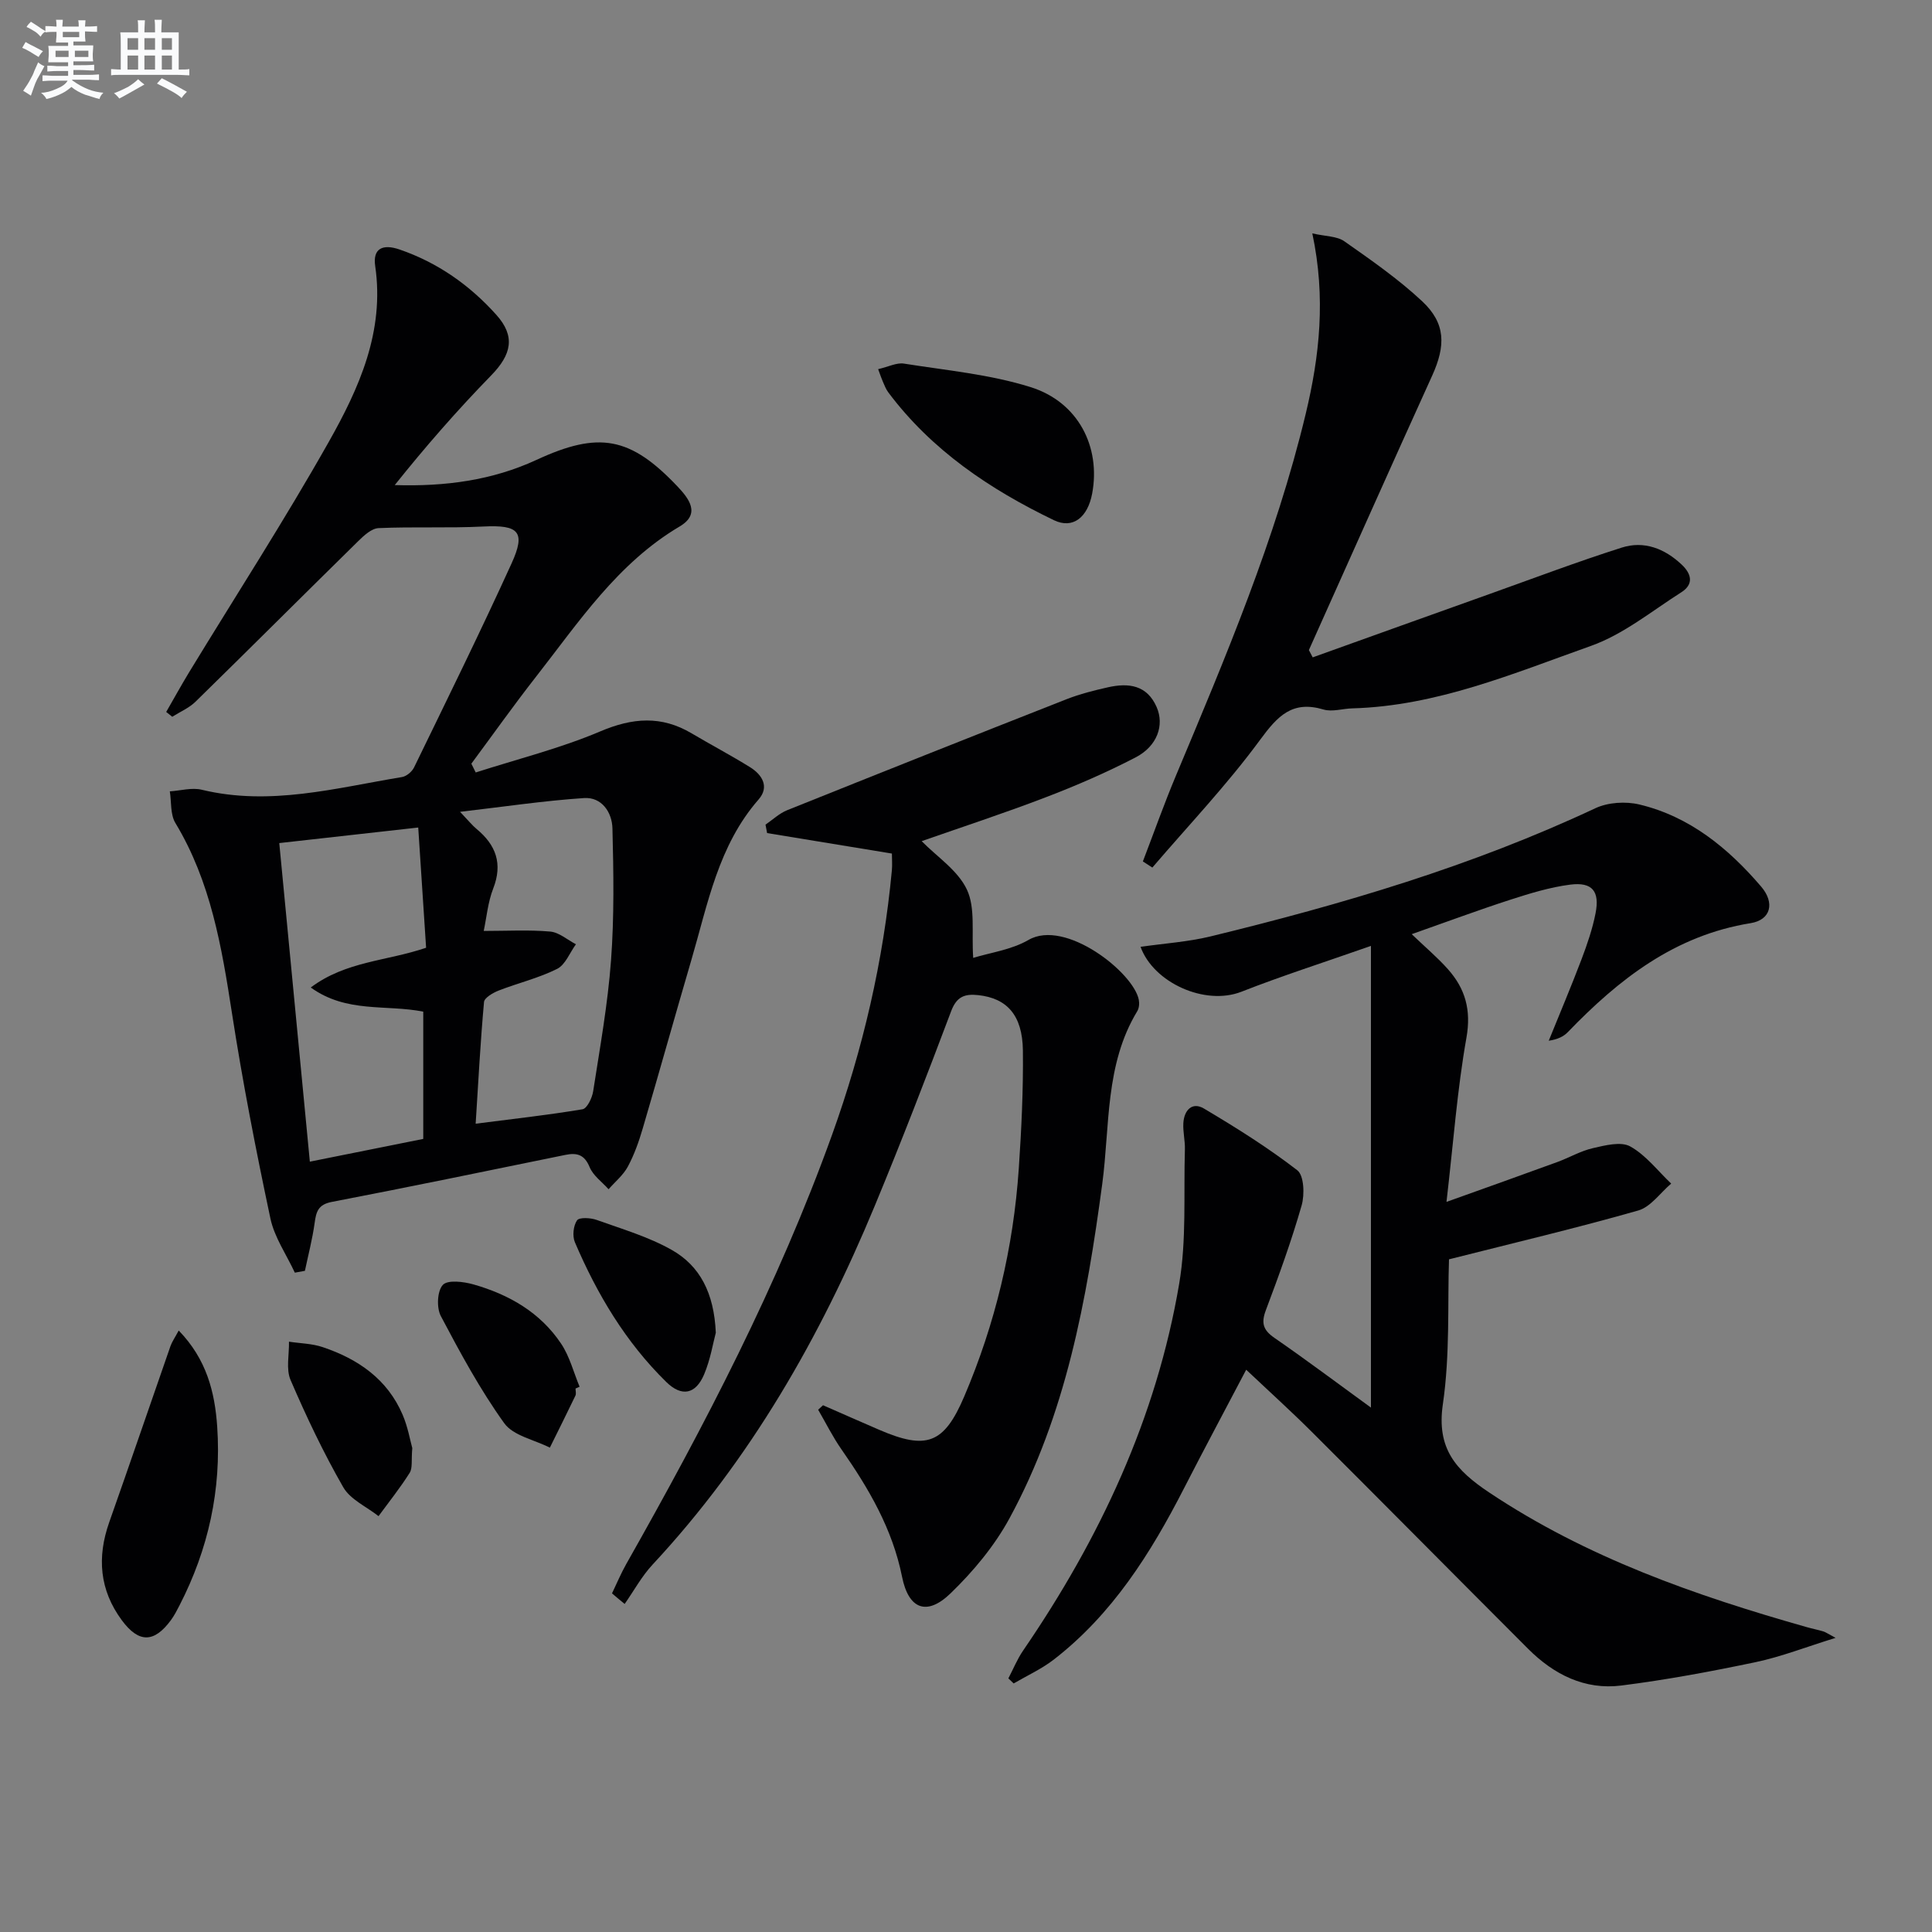
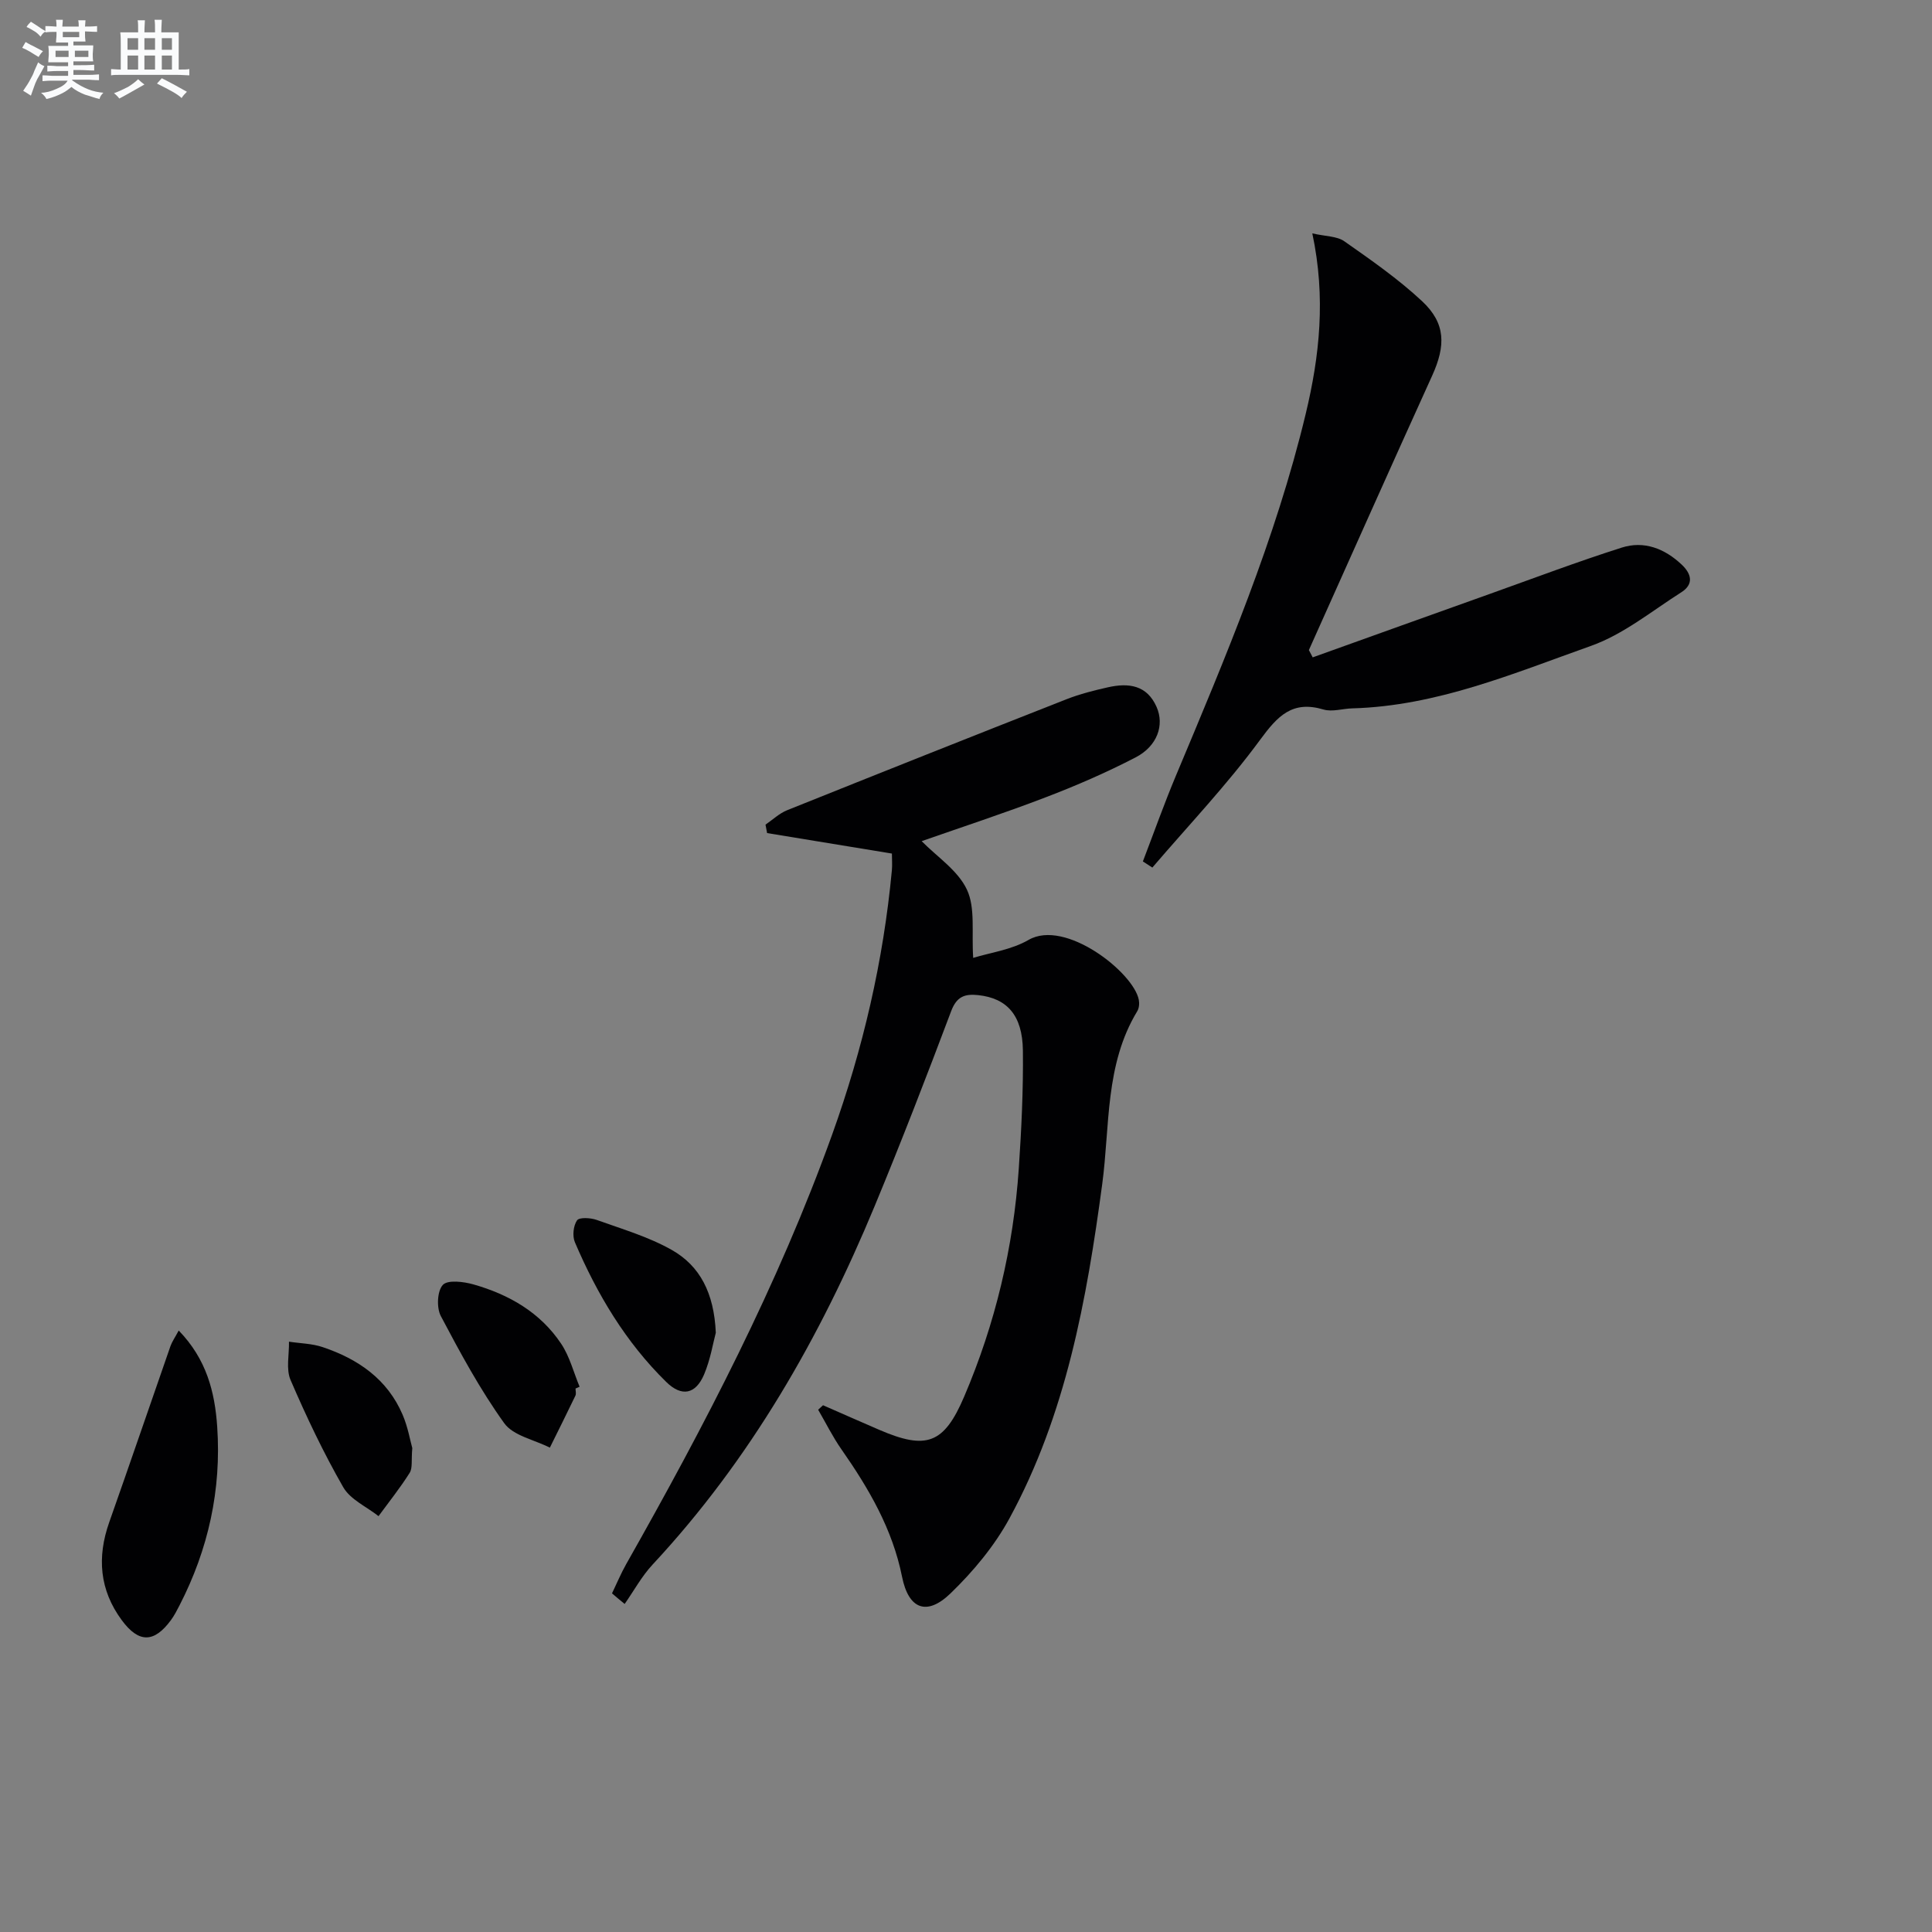
<svg xmlns="http://www.w3.org/2000/svg" enable-background="new 0 0 400 400" viewBox="0 0 400 400">
  <rect x="0" y="0" width="400" height="400" fill="#808080" stroke="none" />
  <g fill="#010103">
-     <path d="m98.49 159.93c8.62-2.77 17.48-4.98 25.78-8.5 6.71-2.85 12.67-3.31 18.94.41 4 2.37 8.12 4.54 12.07 6.99 2.54 1.58 4.06 4.08 1.78 6.69-8.36 9.56-10.52 21.65-13.92 33.23-3.41 11.63-6.66 23.3-10.08 34.92-.79 2.7-1.75 5.4-3.07 7.86-.95 1.77-2.64 3.14-3.99 4.69-1.35-1.51-3.19-2.81-3.92-4.57-1.07-2.61-2.63-3.03-5.03-2.54-16.11 3.29-32.2 6.63-48.34 9.73-2.86.55-3.25 2.03-3.57 4.38-.46 3.33-1.32 6.6-2.01 9.89-.7.13-1.39.25-2.09.38-1.73-3.74-4.23-7.31-5.06-11.24-2.99-14.1-5.76-28.27-7.96-42.52-2.12-13.7-4.38-27.21-11.71-39.34-1.07-1.77-.8-4.35-1.15-6.55 2.22-.14 4.56-.83 6.62-.33 14.11 3.41 27.73-.36 41.44-2.63.94-.15 2.08-1.11 2.51-2 6.82-14.03 13.72-28.03 20.18-42.22 3.01-6.6 1.47-8.02-5.84-7.65-7.21.36-14.46.01-21.68.33-1.46.06-3.04 1.53-4.23 2.7-11.25 11.05-22.4 22.2-33.67 33.23-1.34 1.32-3.21 2.1-4.83 3.13-.42-.33-.83-.66-1.25-1 1.57-2.72 3.08-5.47 4.71-8.16 9.68-15.89 19.79-31.53 28.93-47.72 6.29-11.14 11.61-22.88 9.63-36.45-.53-3.61 1.53-4.62 5.03-3.42 7.92 2.72 14.53 7.38 20.04 13.52 4.01 4.46 3.17 8.22-1.06 12.56-7.01 7.19-13.62 14.76-19.96 22.7 10.47.33 20.21-.99 29.35-5.22 12.88-5.96 19.4-4.84 29.22 5.54 2.35 2.49 4.8 5.65.43 8.24-12.89 7.62-20.91 19.82-29.8 31.18-4.59 5.87-8.9 11.95-13.34 17.94.31.61.6 1.21.9 1.82zm-34.34 80.58c8.25-1.65 15.94-3.2 23.48-4.71 0-9.23 0-17.83 0-26.35-7.71-1.53-15.87.35-23.29-5 7.28-5.47 15.75-5.45 23.88-8.23-.53-8.17-1.07-16.35-1.63-24.89-9.99 1.12-19.16 2.14-28.77 3.22 2.13 22.11 4.2 43.72 6.33 65.96zm34.33-7.86c7.77-1 14.98-1.79 22.13-2.99.94-.16 1.99-2.35 2.2-3.73 1.4-9.02 3.03-18.05 3.7-27.14.67-9.06.52-18.19.29-27.28-.08-3.32-2.21-6.53-5.89-6.28-8.26.55-16.47 1.78-25.66 2.85 1.8 1.89 2.53 2.81 3.41 3.54 4.03 3.33 5.46 7.2 3.45 12.35-1.1 2.83-1.37 5.99-1.96 8.77 4.89 0 9.35-.26 13.76.13 1.84.16 3.56 1.71 5.33 2.63-1.28 1.75-2.18 4.24-3.9 5.1-3.82 1.91-8.08 2.92-12.09 4.48-1.18.46-2.96 1.49-3.04 2.38-.74 8.22-1.18 16.46-1.73 25.19z" />
-     <path d="m380.04 339.1c-6.2 1.92-11.26 3.91-16.51 5.02-9.22 1.94-18.51 3.67-27.84 4.85-7.57.96-13.99-2.28-19.3-7.59-14.96-14.96-29.83-30-44.81-44.94-4.23-4.22-8.67-8.23-13.57-12.85-4.46 8.5-8.75 16.5-12.89 24.58-6.88 13.43-14.83 26.05-26.96 35.44-2.53 1.95-5.52 3.31-8.29 4.93-.37-.35-.74-.7-1.1-1.05 1.01-1.92 1.83-3.97 3.05-5.75 15.87-23.16 27.61-48.17 32.32-75.97 1.54-9.07.9-18.51 1.18-27.78.06-1.82-.43-3.65-.32-5.46.15-2.63 1.79-4.48 4.26-3.02 6.64 3.94 13.23 8.07 19.33 12.78 1.4 1.08 1.54 5.04.9 7.28-2.1 7.33-4.71 14.53-7.4 21.67-1 2.65-.61 4.11 1.75 5.74 6.79 4.69 13.39 9.65 20 14.45 0-31.65 0-62.97 0-95.59-9.8 3.44-18.42 6.19-26.82 9.49-7.54 2.95-18.2-1.87-20.88-9.3 4.93-.71 9.79-1.02 14.46-2.15 27.29-6.64 54.16-14.56 79.69-26.54 2.62-1.23 6.27-1.46 9.12-.78 10.42 2.49 18.4 9.04 25.21 16.99 2.88 3.36 2.04 6.9-2.17 7.58-15.7 2.53-27.27 11.59-37.83 22.54-.88.92-2.09 1.52-3.97 1.8 2.28-5.62 4.64-11.2 6.79-16.86 1.17-3.09 2.26-6.27 2.9-9.51.9-4.58-.67-6.52-5.22-5.95-4.23.54-8.41 1.83-12.49 3.15-6.61 2.14-13.12 4.57-20.35 7.11 2.78 2.67 5.32 4.8 7.5 7.25 3.59 4.04 4.85 8.44 3.83 14.19-1.91 10.75-2.7 21.7-4.13 33.99 8.45-3.03 15.69-5.6 22.91-8.24 2.49-.91 4.86-2.31 7.41-2.89 2.53-.58 5.8-1.43 7.73-.35 3.25 1.81 5.69 5.05 8.47 7.69-2.26 1.91-4.23 4.83-6.82 5.57-12.69 3.62-25.55 6.66-39.18 10.11-.31 9.15.23 19.72-1.27 29.99-1.35 9.21 2.71 13.69 9.6 18.29 20.2 13.48 42.66 21.33 65.74 27.87 1.12.32 2.26.54 3.37.87.45.11.84.41 2.6 1.35z" />
    <path d="m126.71 329.89c.97-2.02 1.84-4.11 2.94-6.06 16.23-28.67 31.44-57.81 42.63-88.91 6.38-17.75 10.61-35.94 12.37-54.71.11-1.13.01-2.28.01-3.49-8.72-1.43-17.28-2.84-25.84-4.24-.11-.58-.22-1.16-.33-1.75 1.48-1.01 2.84-2.32 4.47-2.98 19.26-7.73 38.55-15.4 57.87-22.99 2.76-1.08 5.68-1.82 8.59-2.47 4.22-.94 8.04-.49 10.05 4.1 1.63 3.73.16 8.08-4.37 10.43-6.02 3.12-12.28 5.84-18.62 8.26-8.65 3.32-17.47 6.2-25.66 9.07 3.16 3.23 7.52 6.06 9.38 10.06 1.77 3.79.93 8.8 1.29 14.11 3.48-1.08 7.9-1.66 11.46-3.72 7.59-4.41 21.74 6.73 22.83 12.41.14.75.06 1.73-.33 2.36-6.71 11.07-5.63 23.75-7.25 35.81-3.22 23.99-7.5 47.66-19.2 69.18-3.11 5.72-7.5 10.99-12.2 15.53-4.94 4.77-8.7 3.26-10.04-3.44-1.98-9.88-6.88-18.26-12.53-26.35-1.82-2.6-3.24-5.48-4.84-8.23.34-.31.68-.62 1.01-.93 3.88 1.7 7.75 3.41 11.64 5.09 9.76 4.2 13.39 2.93 17.57-6.85 6.45-15.09 10.21-30.89 11.32-47.26.55-8.12.94-16.28.85-24.42-.09-7.35-3.32-10.83-9.25-11.47-2.79-.3-4.46.29-5.6 3.31-5.09 13.52-10.3 27-15.83 40.34-11.29 27.22-25.75 52.51-45.97 74.23-2.26 2.42-3.88 5.43-5.8 8.17-.88-.71-1.75-1.45-2.62-2.19z" />
    <path d="m271.78 136.1c12.27-4.4 24.54-8.81 36.82-13.19 9.04-3.23 18.03-6.63 27.18-9.54 4.59-1.46 8.85.19 12.38 3.51 2.1 1.97 2.53 4.1-.07 5.75-6.13 3.9-12 8.72-18.71 11.1-16.05 5.7-31.95 12.45-49.41 12.93-1.99.05-4.14.77-5.94.24-6.47-1.93-9.5 1.32-13.13 6.26-6.81 9.28-14.81 17.69-22.32 26.46-.65-.42-1.31-.85-1.96-1.27 2.27-5.92 4.39-11.91 6.84-17.75 10.27-24.5 20.64-48.95 26.87-74.9 2.88-12 4.2-24.07 1.37-37.38 2.76.63 5.09.56 6.62 1.63 5.55 3.89 11.17 7.8 16.11 12.41 4.9 4.58 4.92 9.18 2.07 15.45-8.58 18.89-17.02 37.85-25.51 56.78.26.5.53 1.01.79 1.51z" />
    <path d="m37 275.47c5.76 5.94 7.48 12.72 7.97 19.92.89 13.05-1.83 25.38-7.81 37-.53 1.03-1.07 2.08-1.75 3.01-3.5 4.78-6.68 4.81-10.2.04-4.61-6.25-5.15-13.03-2.6-20.26 4.29-12.15 8.45-24.34 12.69-36.5.32-.9.9-1.71 1.7-3.21z" />
-     <path d="m181.81 76.43c2.19-.51 3.85-1.39 5.34-1.15 8.79 1.4 17.8 2.22 26.23 4.87 9.9 3.11 14.54 12.41 12.74 22.04-.92 4.9-3.97 7.41-7.92 5.51-13.26-6.39-25.32-14.48-34.3-26.48-.49-.65-.78-1.46-1.12-2.22-.26-.58-.46-1.19-.97-2.57z" />
    <path d="m148.2 275.93c-.55 2.02-1.1 5.51-2.43 8.65-1.75 4.1-4.63 4.67-7.81 1.56-8.42-8.24-14.35-18.21-18.94-28.96-.54-1.28-.32-3.41.45-4.52.46-.67 2.8-.54 4.06-.09 5.26 1.89 10.74 3.49 15.56 6.22 5.8 3.29 8.75 8.88 9.11 17.14z" />
    <path d="m119.16 287.48c0 .5.17 1.08-.03 1.48-1.73 3.61-3.52 7.18-5.29 10.76-3.22-1.64-7.58-2.46-9.45-5.07-4.99-6.95-9.11-14.57-13.12-22.17-.91-1.72-.76-5.17.41-6.45.99-1.09 4.29-.69 6.33-.11 7.36 2.09 13.86 5.81 18.18 12.3 1.76 2.64 2.57 5.91 3.81 8.89-.28.13-.56.25-.84.37z" />
    <path d="m85.36 299.81c-.23 2.53.09 4.12-.54 5.12-1.96 3.11-4.27 6-6.45 8.97-2.49-1.96-5.83-3.43-7.3-5.98-4.1-7.14-7.65-14.63-10.91-22.2-.98-2.27-.27-5.27-.33-7.94 2.34.36 4.78.38 6.99 1.13 7.32 2.46 13.39 6.63 16.54 14 1.08 2.52 1.55 5.3 2 6.9z" />
  </g>
  <path d="m6.8 9.5c.6.3 1.3.7 2.1 1.1-.4.4-.7.8-.9 1.2-.7-.4-1.3-.8-1.8-1.1s-1.1-.6-1.6-.8c.2-.4.5-.8.7-1.2.4.2.8.5 1.5.8zm.9 6.9c-.3.6-.5 1.1-.7 1.7s-.4 1.1-.6 1.7c-.6-.4-1.1-.7-1.6-1 .7-1 1.2-1.8 1.5-2.4.3-.5.6-1.1.8-1.7.3-.6.5-1.2.8-1.8.3.3.8.6 1.3.8-.7 1.3-1.2 2.2-1.5 2.7zm.1-11c.4.3 1 .7 1.7 1.1-.5.2-.8.6-1.1 1.1-.5-.6-1-1-1.4-1.2s-.9-.6-1.5-.8c.2-.4.5-.7.9-1.1.5.3.9.6 1.4.9zm10.5 13.1c1 .4 2 .6 3.1.7-.4.4-.7.8-.8 1.3-.9-.2-1.9-.6-3-.9-1-.4-2-.9-2.8-1.6-.5.4-1.1.9-1.9 1.3s-1.9.9-3.3 1.2c-.1-.3-.5-.8-1.1-1.3 1 0 2.1-.3 3.2-.8 1.2-.5 1.9-1 2.3-1.7h-3.2c-.4 0-1 0-2 .1v-1.2c1 0 1.7.1 2 .1h3.3v-1h-2.3c-.2 0-.9 0-2 .1v-1.2c1.2 0 1.9.1 2 .1h2.3v-.8h-4.1c0-.7.1-1.2.1-1.6 0-.5 0-1.1-.1-1.8h4.1v-.7h-2.5c0-.6.1-1.1.1-1.6v-.6h-.5c-.4 0-1 0-1.8.1v-1.3c1.2 0 1.9.1 2.1.1h.2c0-.3 0-.8-.1-1.4h1.4c0 .6-.1 1-.1 1.4h3.4c0-.4 0-.8-.1-1.3h1.5c0 .4-.1.9-.1 1.3.7 0 1.5 0 2.5-.1v1.2c-1 0-1.8-.1-2.5-.1v.6c0 .3 0 .8.1 1.5h-2.5v.8h4.1c0 .8-.1 1.3-.1 1.8s0 1 .1 1.5h-4.1v.8h1.4c.8 0 1.8 0 2.9-.1v1.2c-1 0-1.9-.1-2.8-.1h-1.5v1h3.2c.3 0 1 0 2.1-.1v1.2c-1.1 0-1.8-.1-2.1-.1h-3.4l-.1.1c1.4 1 2.4 1.5 3.4 1.9zm-4.1-6.7v-1.3h-2.7v1.3zm2.2-4.1v-1.1h-3.4v1.1zm1.9 4.1v-1.3h-2.8v1.3z" fill="#fafbfc" />
  <path d="m37 6.7v2.3 5.4c1 0 1.8 0 2.2-.1v1.3c-.6 0-1.5-.1-2.5-.1h-11.9c-.7 0-1.3 0-1.8.1v-1.3c.5 0 1.1.1 2 .1v-5.2c0-1 0-1.8-.1-2.5h3.7c0-1.3 0-2.1-.1-2.5h1.5c0 .4-.1 1.3-.1 2.5h2.2c0-1.2 0-2.1-.1-2.6h1.5c0 .4-.1 1.3-.1 2.6zm-12.3 13.7c-.3-.4-.7-.8-1.1-1.1 1.1-.4 2.1-.9 2.9-1.3.8-.5 1.5-1 2.1-1.6.4.4.9.8 1.3 1.1-2.5 1.4-4.2 2.4-5.2 2.9zm3.9-10.1v-2.4h-2.2v2.4zm0 4.1v-2.9h-2.2v2.9zm3.5-4.1v-2.4h-2.2v2.4zm0 4.1v-2.9h-2.2v2.9zm.4 2.9 1-1.1c.6.3 1.4.7 2.5 1.3s2 1.1 2.7 1.5c-.4.4-.8.8-1.1 1.3-.8-.8-2.5-1.7-5.1-3zm3.1-7v-2.4h-2.1v2.4zm0 4.1v-2.9h-2.1v2.9z" fill="#fafbfc" />
</svg>